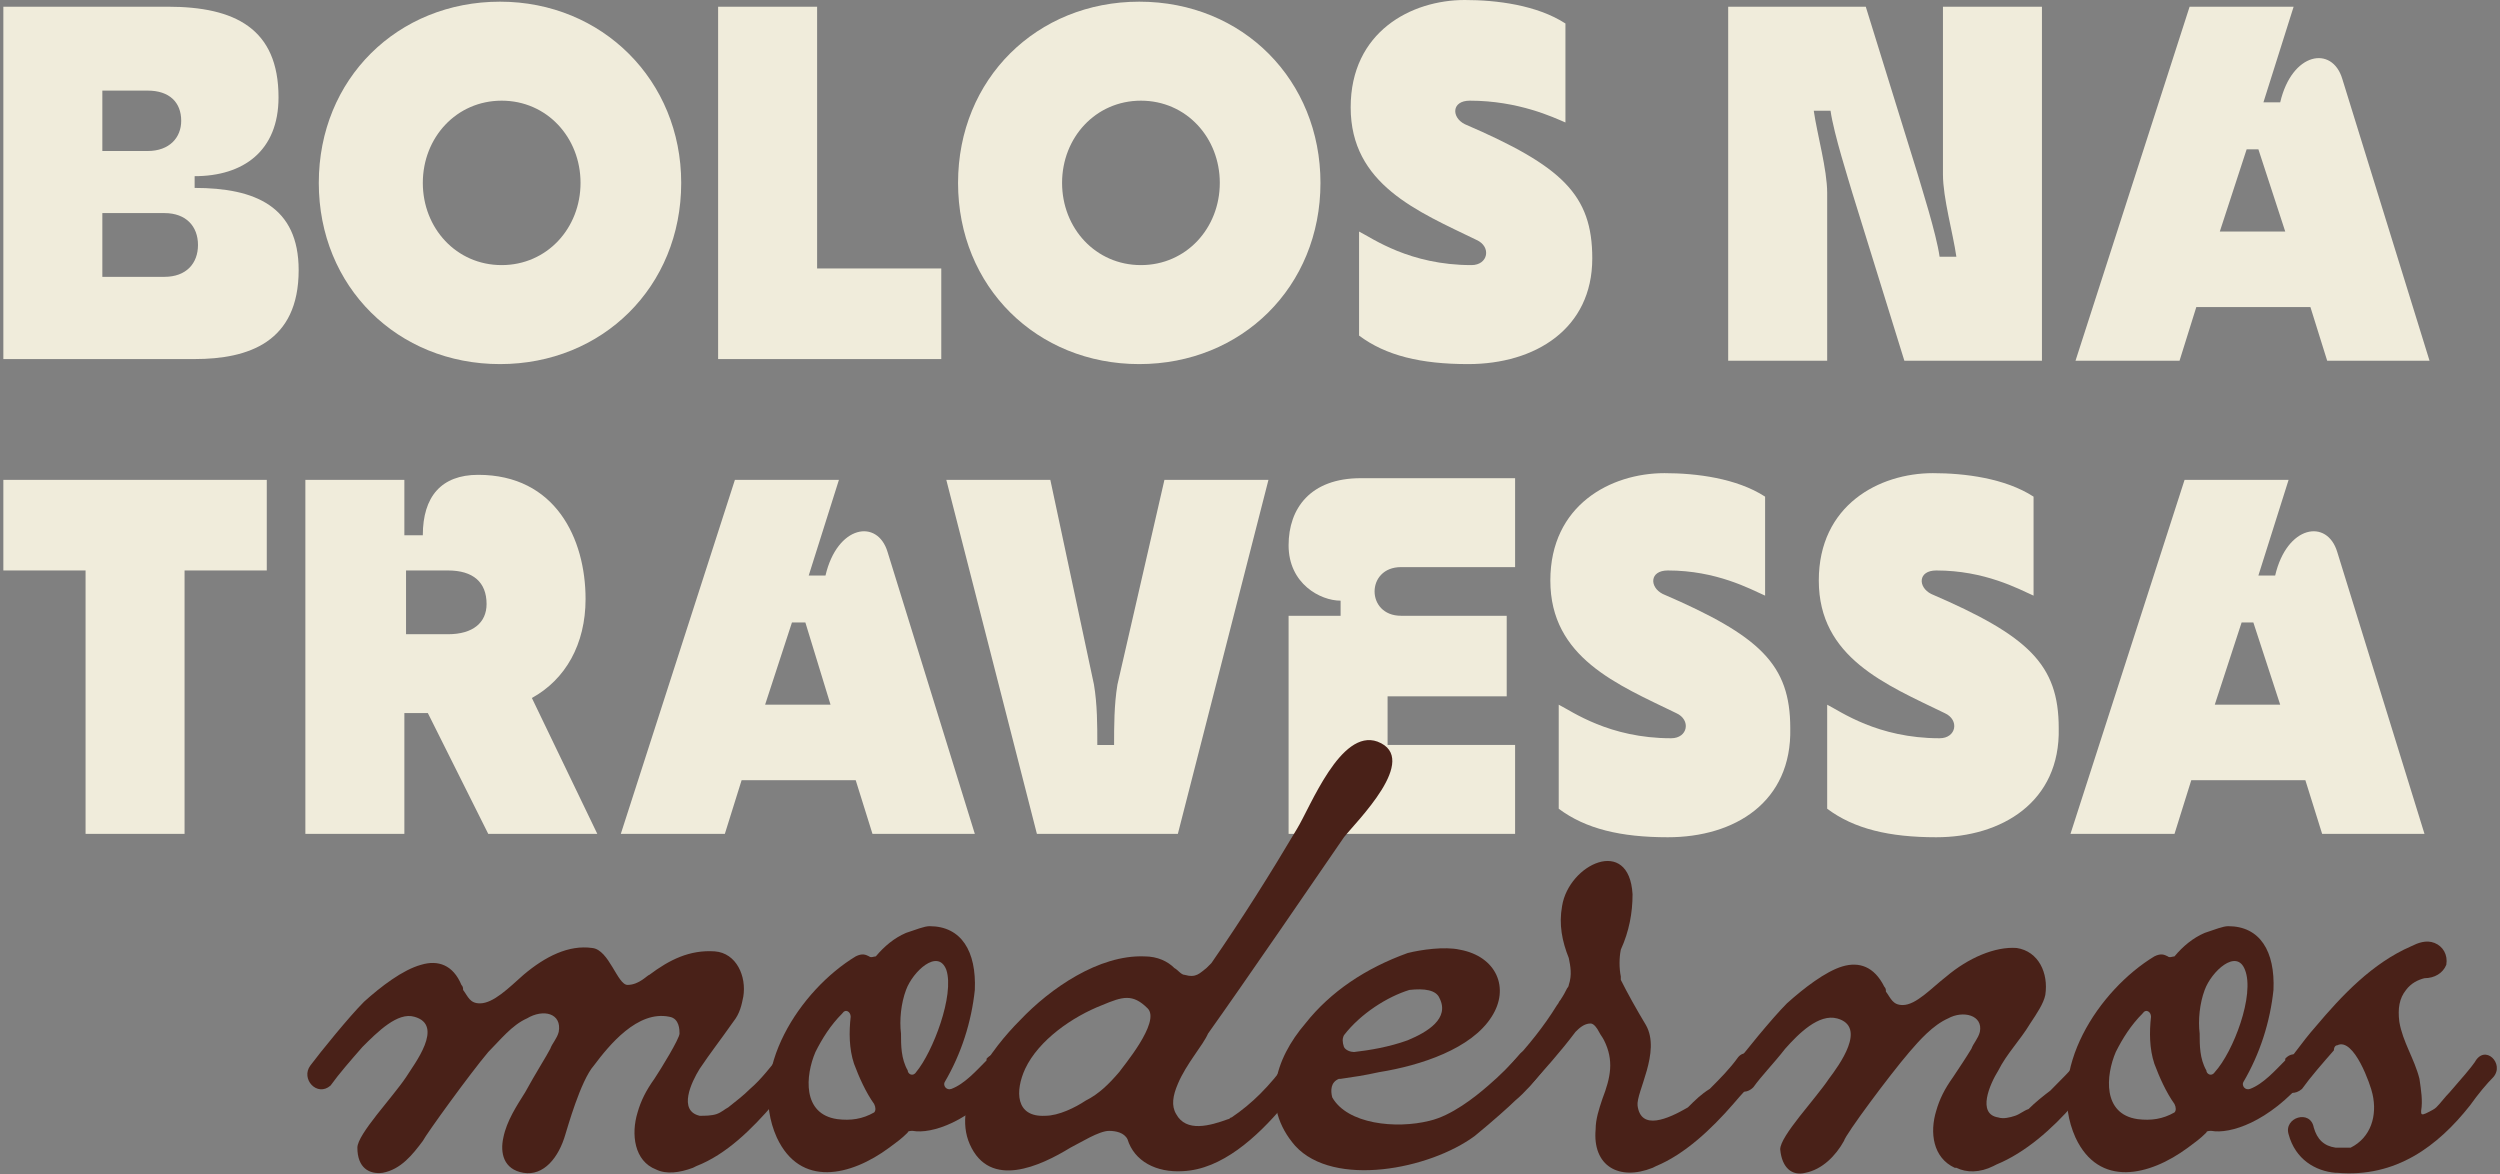
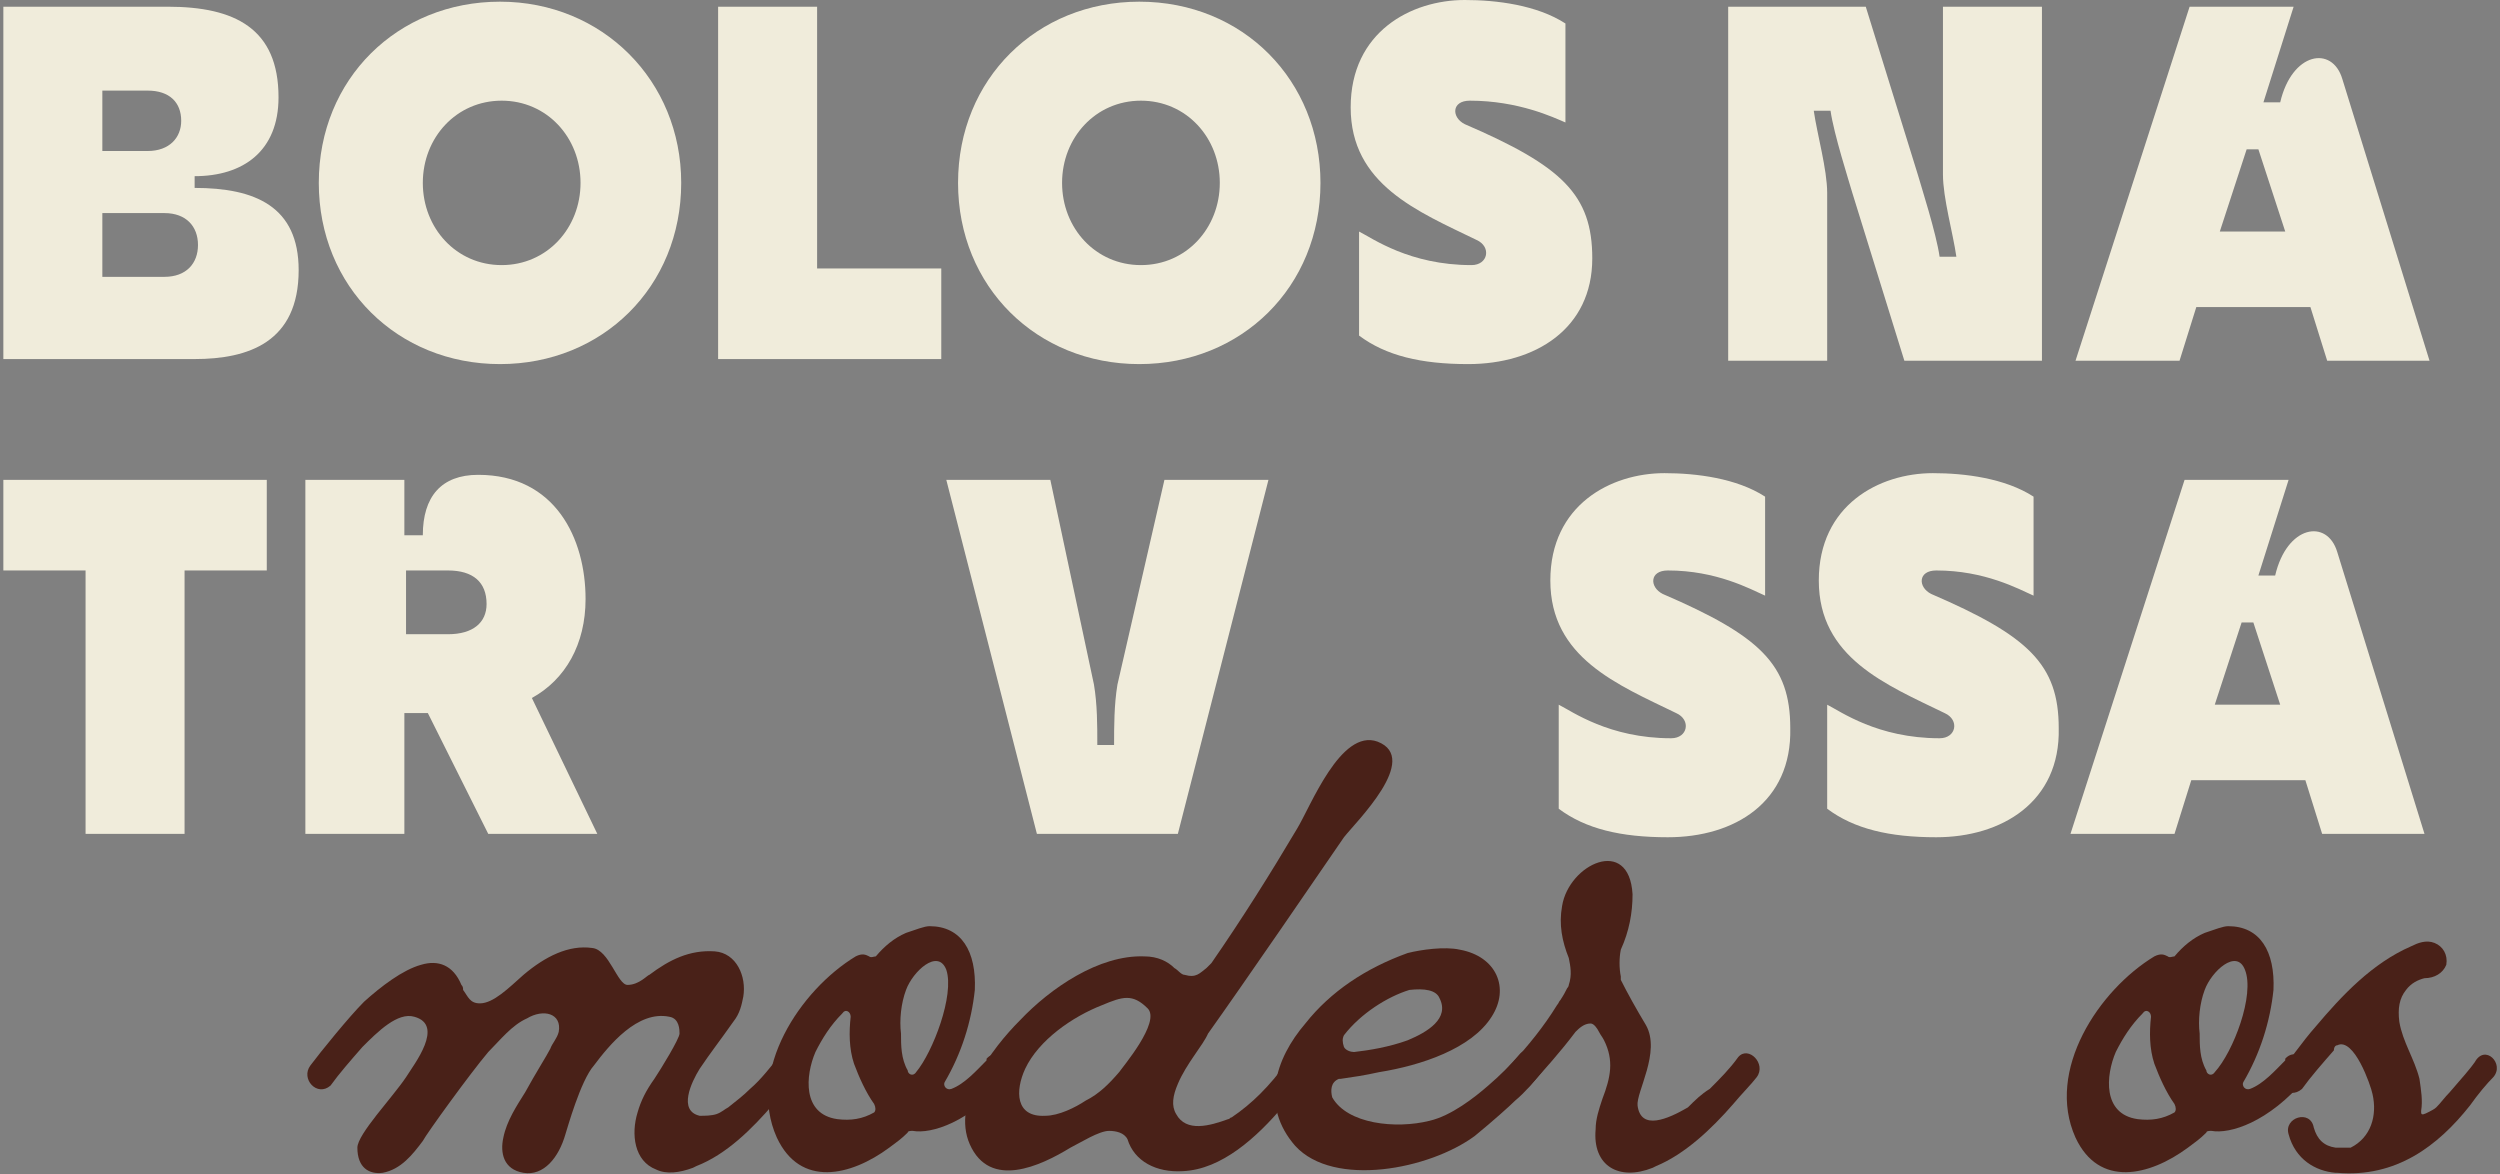
<svg xmlns="http://www.w3.org/2000/svg" id="Layer_1" x="0px" y="0px" viewBox="0 0 149 70" style="enable-background:new 0 0 149 70;" xml:space="preserve">
  <rect x="0" y="0" width="149" height="70" fill="#808080" stroke="none" />
  <style type="text/css">	.st0{fill:#F0ECDB;}	.st1{fill:#492118;}</style>
  <g>
    <g>
      <path class="st0" d="M11.6,11.2c3.6,0,6.2,1.1,6.2,4.9c0,4.3-3,5.3-6.2,5.3H0.2V0.4H10c4,0,6.6,1.3,6.6,5.4c0,3.2-2.1,4.7-5,4.7   V11.2z M6.1,5.3V9h2.7c1.3,0,2-0.8,2-1.8c0-1.1-0.7-1.8-2-1.8H6.1z M6.1,16.5h3.7c1.3,0,2-0.8,2-1.9s-0.7-1.9-2-1.9H6.1V16.5z" />
      <path class="st0" d="M19,10.9c0-6.2,4.7-10.8,10.8-10.8s10.8,4.7,10.8,10.8c0,6.2-4.7,10.8-10.8,10.8S19,17.1,19,10.9z M34.6,10.9   c0-2.7-2-4.9-4.7-4.9c-2.7,0-4.7,2.2-4.7,4.9c0,2.7,2,4.9,4.7,4.9C32.6,15.8,34.6,13.6,34.6,10.9z" />
      <path class="st0" d="M48.7,0.4V16h7.4v5.4H42.8V0.4H48.7z" />
      <path class="st0" d="M57.1,10.9c0-6.2,4.7-10.8,10.8-10.8c6.2,0,10.8,4.7,10.8,10.8c0,6.2-4.7,10.8-10.8,10.8   C61.8,21.7,57.1,17.1,57.1,10.9z M72.7,10.9c0-2.7-2-4.9-4.7-4.9c-2.7,0-4.7,2.2-4.7,4.9c0,2.7,2,4.9,4.7,4.9   C70.7,15.8,72.7,13.6,72.7,10.9z" />
      <path class="st0" d="M87.5,21.7c-2.8,0-4.9-0.5-6.5-1.7v-6.2c0.8,0.4,3,2,6.7,2c1,0,1.2-1.1,0.3-1.5c-3.5-1.7-7.5-3.3-7.5-7.9   c0-4.5,3.6-6.4,6.8-6.4c1.9,0,4.3,0.3,6,1.4v5.9C92.6,7,90.5,6,87.6,6c-1.1,0-1.1,1-0.3,1.4c5.8,2.5,7.6,4.2,7.6,8   C94.9,19.6,91.5,21.7,87.5,21.7z" />
      <path class="st0" d="M115.8,0.4h5.9v21.1h-8.2l-3.1-10c-0.2-0.7-1.1-3.5-1.3-4.9h-1c0.2,1.4,0.8,3.5,0.8,4.9v10h-5.9V0.4h8.2   l3.1,10c0.2,0.7,1.1,3.5,1.3,4.9h1c-0.2-1.4-0.8-3.5-0.8-4.9V0.4z" />
      <path class="st0" d="M144.8,21.5h-6.1l-1-3.2h-6.8l-1,3.2h-6.2l6.8-21.1h6.2l-1.8,5.7h1c0.7-3,3.1-3.4,3.7-1.4L144.8,21.5z    M133.9,8.9l-1.6,4.9h3.9l-1.6-4.9H133.9z" />
      <path class="st0" d="M0.2,28.6h15.7V34H11v15.7H5.1V34H0.2V28.6z" />
      <path class="st0" d="M35.6,49.7h-6.5l-3.6-7.2h-1.4v7.2h-5.9V28.6h5.9v3.3h1.1c0-2.3,1.1-3.6,3.3-3.6c4.6,0,6.4,3.8,6.4,7.4   c0,2.7-1.2,4.8-3.2,5.9L35.6,49.7z M24.2,34v3.8h2.5c1.5,0,2.3-0.7,2.3-1.8c0-1.3-0.8-2-2.3-2H24.2z" />
-       <path class="st0" d="M58.1,49.7H52l-1-3.2h-6.8l-1,3.2H37l6.8-21.1H50l-1.8,5.7h1c0.7-3,3.1-3.4,3.7-1.4L58.1,49.7z M47.2,37.1   L45.6,42h3.9L48,37.1H47.2z" />
      <path class="st0" d="M69.4,28.6h6.2l-5.4,21.1h-8.4l-5.4-21.1h6.2l2.6,12.2c0.2,1.2,0.2,2.4,0.2,3.6h1c0-1.1,0-2.4,0.2-3.6   L69.4,28.6z" />
-       <path class="st0" d="M90.3,33.8h-6.8c-2.1,0-2.1,2.9,0,2.9h6.3v4.8h-7.1v2.9h7.6v5.3H76.8v-13h3.1v-0.9c-1.2,0-3.1-1-3.1-3.3   c0-2.2,1.3-4,4.3-4h9.2V33.8z" />
      <path class="st0" d="M99.4,49.9c-2.8,0-4.9-0.5-6.5-1.7v-6.2c0.8,0.4,3,2,6.7,2c1,0,1.2-1.1,0.3-1.5c-3.5-1.7-7.5-3.3-7.5-7.9   c0-4.5,3.6-6.4,6.8-6.4c1.9,0,4.3,0.3,6,1.4v5.9c-0.9-0.4-2.9-1.5-5.8-1.5c-1.1,0-1.1,1-0.3,1.4c5.8,2.5,7.6,4.2,7.6,8   C106.8,47.8,103.4,49.9,99.4,49.9z" />
      <path class="st0" d="M115.4,49.9c-2.8,0-4.9-0.5-6.5-1.7v-6.2c0.8,0.4,3,2,6.7,2c1,0,1.2-1.1,0.3-1.5c-3.5-1.7-7.5-3.3-7.5-7.9   c0-4.5,3.6-6.4,6.8-6.4c1.9,0,4.3,0.3,6,1.4v5.9c-0.9-0.4-2.9-1.5-5.8-1.5c-1.1,0-1.1,1-0.3,1.4c5.8,2.5,7.6,4.2,7.6,8   C122.8,47.8,119.3,49.9,115.4,49.9z" />
      <path class="st0" d="M144.5,49.7h-6.1l-1-3.2h-6.8l-1,3.2h-6.2l6.8-21.1h6.2l-1.8,5.7h1c0.7-3,3.1-3.4,3.7-1.4L144.5,49.7z    M133.6,37.1L132,42h3.9l-1.6-4.9H133.6z" />
    </g>
    <g>
      <path class="st1" d="M47.6,64.2c-0.4,0.4-0.8,1-1.5,1.6c-1.3,1.5-2.8,3-4.6,3.7l-0.2,0.1c-0.8,0.3-1.6,0.4-2.2,0.1c0,0,0,0,0,0   c0,0,0,0,0,0c-1.3-0.5-1.5-2.1-1.1-3.4c0.2-0.7,0.5-1.3,1-2c0.4-0.6,1.5-2.4,1.5-2.7c0-0.2,0-0.9-0.6-1c-1.9-0.4-3.6,1.7-4.5,2.9   c-0.8,0.9-1.6,3.8-1.7,4.1c-0.4,1.4-1.3,2.5-2.5,2.3c-1.2-0.2-1.4-1.2-1.2-2.1c0.2-1,0.8-1.9,1.3-2.7c0.6-1.1,1.3-2.2,1.5-2.6   c0.1-0.3,0.4-0.6,0.5-1c0.2-1.1-0.9-1.4-1.9-0.8c-0.9,0.4-1.6,1.3-2.3,2c-1.1,1.3-3.7,4.9-3.9,5.3c-0.6,0.8-1.3,1.7-2.4,1.9   c-0.8,0.1-1.5-0.3-1.5-1.5c0-0.8,2.1-3,2.9-4.2c0.5-0.8,2.3-3.1,0.5-3.6c-1-0.3-2.2,0.9-3.1,1.8c-0.7,0.8-1.4,1.6-1.9,2.3   c-0.8,0.7-1.8-0.4-1.2-1.2c0.6-0.8,2.3-2.9,3.2-3.8c1-0.9,2.3-1.9,3.4-2.2c1-0.3,1.9,0,2.4,1.2c0.1,0.1,0.1,0.2,0.1,0.3   c0.3,0.4,0.4,0.8,1,0.8c0.8,0,1.7-0.9,2.6-1.7c1.3-1.1,2.7-1.8,4.1-1.6c1,0.1,1.5,2.2,2.1,2.2c0.7,0,1.2-0.6,1.3-0.6   c1.2-0.9,2.4-1.5,3.9-1.4c1.3,0.1,1.9,1.5,1.7,2.7c-0.1,0.5-0.2,1-0.6,1.5c-0.7,1-1.4,1.9-2,2.8c-0.5,0.8-1.3,2.5,0,2.8   c0.3,0,0.7,0,1-0.1c0.3-0.1,0.5-0.3,0.7-0.4c0.5-0.4,0.9-0.7,1.3-1.1c0.7-0.6,1.2-1.3,1.8-2C47.1,62.2,48.3,63.4,47.6,64.2z" />
      <path class="st1" d="M60,64.3c-2.2,2.6-4.5,3.3-5.6,3.1c-0.1,0-0.3,0-0.3,0.1c-0.4,0.4-0.7,0.6-1.1,0.9c-2.3,1.7-5.3,2.4-6.7-0.6   c-1.8-4,1.4-8.8,4.7-10.8c0.4-0.2,0.6-0.1,0.8,0c0.1,0.1,0.3,0,0.4,0c0.5-0.6,1.1-1.1,1.8-1.4c0,0,0,0,0,0   c0.6-0.2,1.1-0.4,1.4-0.4c1.9,0,2.8,1.5,2.7,3.8c-0.2,1.9-0.8,3.8-1.8,5.5c-0.1,0.2,0.1,0.5,0.4,0.4c0.8-0.3,1.5-1.1,2.1-1.7   c0,0,0,0,0,0c0,0,0,0,0-0.1C59.5,62.3,60.6,63.5,60,64.3z M52.1,66.3c0.1-0.1,0.1-0.3,0-0.5c-0.5-0.7-0.9-1.6-1.2-2.4   c-0.3-0.9-0.3-1.9-0.2-2.8c0-0.3-0.3-0.5-0.5-0.2c-0.7,0.7-1.2,1.5-1.6,2.3c-0.6,1.4-0.8,3.7,1.3,4C50.7,66.8,51.4,66.7,52.1,66.3   z M56.4,57.8c-0.5-1.3-2,0.1-2.4,1.2c-0.3,0.8-0.4,1.8-0.3,2.6c0,0.7,0,1.5,0.4,2.2c0,0.2,0.3,0.4,0.5,0.1   C55.6,62.7,56.9,59.3,56.4,57.8z" />
      <path class="st1" d="M70.2,64.6c-0.3,0.7-0.4,1.3-0.1,1.8c0.6,1.1,2,0.7,3.1,0.3c0.1,0,0.1-0.1,0.2-0.1c0.6-0.4,1.2-0.9,1.7-1.4   c0.6-0.6,1.1-1.2,1.6-1.9c0.6-0.8,1.7,0.3,1.1,1.1c-0.3,0.4-0.8,1-1.3,1.5c-1.6,1.9-3.7,3.8-6,3.9c-1.6,0.1-2.9-0.6-3.3-1.9   c-0.2-0.4-0.7-0.5-1.1-0.5c-0.6,0-1.7,0.7-2.3,1c-1.8,1.1-4.8,2.5-6-0.2c-1.1-2.5,1.3-5.7,3-7.4c1.8-1.9,4.7-3.9,7.4-3.8   c0.8,0,1.4,0.3,1.8,0.7c0.2,0.1,0.4,0.4,0.6,0.4c0.7,0.2,0.9-0.1,1.3-0.4c0.1-0.1,0.2-0.2,0.3-0.3c1.8-2.6,3.5-5.3,5.1-8   c0.8-1.3,2.6-6,4.8-5.2c2.6,1-1.3,4.8-2,5.7c-1.3,1.9-6.1,8.9-8.1,11.7C71.7,62.3,70.7,63.4,70.2,64.6z M68.4,60.1   c-0.9-0.9-1.5-0.7-2.7-0.2c-1.8,0.7-3.8,2.1-4.6,3.8c-0.6,1.3-0.6,2.9,1.2,2.8c0.8,0,1.8-0.5,2.4-0.9c0.8-0.4,1.4-1,2-1.7   C66.9,63.6,69.2,60.9,68.4,60.1z" />
      <path class="st1" d="M91.8,64c-0.4,0.5-0.9,1.1-1.5,1.6c-0.3,0.3-1.3,1.2-2.4,2.1c-2.7,2-8.4,3.1-10.7,0.6   c-2.1-2.4-1.2-5.2,0.6-7.3c1.5-1.9,3.6-3.3,6.1-4.2c0.8-0.2,2.2-0.4,3.1-0.2c2.2,0.4,3,2.3,1.9,4c-1.2,1.9-4.2,2.9-6.7,3.3   c-0.9,0.2-1.6,0.3-2.3,0.4c0,0,0,0-0.1,0c-0.5,0.2-0.5,0.7-0.4,1.1c0.9,1.6,3.8,1.9,5.8,1.4c1.3-0.3,2.7-1.4,3.5-2.1   c0.7-0.6,1.3-1.2,1.9-1.9C91.3,62.1,92.5,63.2,91.8,64z M83.9,62c1.2-0.5,2.5-1.3,1.9-2.5C85.6,59,84.9,58.9,84,59c0,0,0,0,0,0   c-1.3,0.4-2.9,1.4-3.9,2.7c-0.1,0.2-0.1,0.4,0,0.7c0.1,0.2,0.4,0.3,0.6,0.3C81.6,62.6,82.8,62.4,83.9,62z" />
      <path class="st1" d="M104.7,64.2c-0.3,0.4-0.9,1-1.4,1.6c-1.3,1.5-2.9,3-4.6,3.7l-0.2,0.1c-2,0.8-3.6-0.1-3.4-2.3   c0-0.6,0.2-1.2,0.4-1.8c0.5-1.3,0.7-2.3,0.1-3.5c-0.1-0.2-0.2-0.3-0.3-0.5C95.2,61.3,95,61,94.8,61c-0.4,0-0.7,0.3-0.9,0.5   c-0.9,1.2-1.9,2.3-2.7,3.2c-0.8,0.8-1.9-0.4-1.2-1.2c1.1-1.2,2-2.3,2.8-3.6c0.1-0.1,0.1-0.2,0.2-0.3c0.2-0.3,0.3-0.5,0.4-0.7   c0,0,0.1-0.1,0.1-0.2c0.2-0.6,0.1-1.1,0-1.6c-0.4-1-0.6-2-0.4-3.1c0.4-2.5,4-4.2,4.2-0.7c0,1.1-0.2,2.2-0.7,3.3   c-0.1,0.5-0.1,1.1,0,1.6c0,0,0,0.1,0,0.2c0.4,0.8,0.9,1.7,1.5,2.7c0.9,1.6-0.6,4-0.5,4.8c0.2,1.5,1.8,0.8,3,0.1   c0.4-0.4,0.8-0.8,1.3-1.1c0.6-0.6,1.2-1.2,1.7-1.9C104.2,62.3,105.3,63.4,104.7,64.2z" />
-       <path class="st1" d="M125,64.2c-0.4,0.5-0.9,1-1.4,1.6c-1.3,1.5-2.9,2.9-4.6,3.6c0,0-0.2,0.1-0.2,0.1c-0.8,0.4-1.6,0.4-2.2,0.1   c0,0-0.1,0-0.1,0c-1.3-0.6-1.5-2.1-1.1-3.4c0.2-0.7,0.5-1.3,1-2c0.4-0.6,0.8-1.2,1.1-1.7c0.1-0.3,0.4-0.6,0.5-1   c0.2-1-1-1.3-1.9-0.8c-0.9,0.4-1.7,1.3-2.3,2c-1.2,1.4-3.8,4.9-3.9,5.3c-0.5,0.9-1.3,1.7-2.3,1.9c-0.8,0.2-1.4-0.3-1.5-1.4   c0-0.8,2.1-3,2.9-4.2c0.6-0.8,2.3-3.1,0.5-3.6c-1.1-0.3-2.3,0.9-3.1,1.8c-0.7,0.9-1.4,1.6-1.9,2.3c-0.8,0.8-1.8-0.4-1.2-1.2   c0.6-0.8,2.3-2.9,3.2-3.8c1-0.9,2.3-1.9,3.3-2.2c1-0.3,1.9,0,2.5,1.2c0.1,0.1,0.1,0.2,0.1,0.3c0.3,0.4,0.4,0.8,1,0.8   c0.8,0,1.7-1,2.6-1.7c1.3-1.1,2.9-1.8,4.2-1.7c1.3,0.2,1.9,1.5,1.7,2.8c-0.1,0.5-0.5,1.1-0.9,1.7c-0.6,1-1.4,1.8-1.9,2.8   c-0.5,0.8-1.3,2.6,0,2.8c0.3,0.1,0.7,0,1-0.1c0.3-0.1,0.5-0.3,0.8-0.4c0.4-0.4,0.9-0.8,1.3-1.1c0.6-0.6,1.2-1.2,1.8-1.9   C124.5,62.3,125.6,63.4,125,64.2z" />
      <path class="st1" d="M137.4,64.3c-2.2,2.6-4.5,3.3-5.6,3.1c-0.1,0-0.3,0-0.3,0.1c-0.4,0.4-0.7,0.6-1.1,0.9   c-2.3,1.7-5.3,2.4-6.7-0.6c-1.8-4,1.4-8.8,4.7-10.8c0.4-0.2,0.6-0.1,0.8,0c0.1,0.1,0.3,0,0.4,0c0.5-0.6,1.1-1.1,1.8-1.4   c0,0,0,0,0,0c0.6-0.2,1.1-0.4,1.4-0.4c1.9,0,2.8,1.5,2.7,3.8c-0.2,1.9-0.8,3.8-1.8,5.5c-0.1,0.2,0.1,0.5,0.4,0.4   c0.8-0.3,1.5-1.1,2.1-1.7c0,0,0,0,0,0c0,0,0,0,0-0.1C136.9,62.3,138.1,63.5,137.4,64.3z M129.6,66.3c0.1-0.1,0.1-0.3,0-0.5   c-0.5-0.7-0.9-1.6-1.2-2.4c-0.3-0.9-0.3-1.9-0.2-2.8c0-0.3-0.3-0.5-0.5-0.2c-0.7,0.7-1.2,1.5-1.6,2.3c-0.6,1.4-0.8,3.7,1.3,4   C128.2,66.8,128.9,66.7,129.6,66.3z M133.8,57.8c-0.5-1.3-2,0.1-2.4,1.2c-0.3,0.8-0.4,1.8-0.3,2.6c0,0.7,0,1.5,0.4,2.2   c0,0.2,0.3,0.4,0.5,0.1C133.1,62.7,134.4,59.3,133.8,57.8z" />
      <path class="st1" d="M148.6,64.2c-0.4,0.4-0.9,1-1.4,1.7c-1.9,2.4-4.4,4.3-7.9,4c0,0,0,0-0.1,0c-1.2-0.1-2.4-0.8-2.8-2.3   c-0.3-1,1.3-1.5,1.5-0.4c0.2,0.7,0.6,1.1,1.3,1.2c0,0,0,0,0.1,0c0.1,0,0.2,0,0.4,0s0.3,0,0.4,0c1.2-0.6,1.6-1.9,1.3-3.2   c-0.1-0.5-1.1-3.4-2.1-2.9c-0.1,0-0.2,0.1-0.2,0.3c-0.7,0.8-1.4,1.6-1.9,2.3c-0.8,0.7-1.8-0.3-1.2-1.2c0.4-0.4,1.2-1.6,2-2.5   c1.6-1.9,3.4-3.8,5.7-4.8c0.4-0.2,0.9-0.4,1.4-0.2c0.5,0.2,0.8,0.7,0.7,1.3c-0.2,0.5-0.7,0.8-1.3,0.8c-0.4,0.1-0.8,0.3-1.1,0.7   c-0.4,0.5-0.5,1.1-0.4,1.9c0.2,1.2,0.9,2.2,1.2,3.4c0.1,0.7,0.2,1.3,0.1,1.9c0,0,0,0.1,0,0.1c0,0.2,0.2,0.1,0.4,0   c0.2-0.1,0.4-0.2,0.5-0.3c0.3-0.3,0.5-0.6,0.8-0.9c0.7-0.8,1.3-1.5,1.5-1.8C148.1,62.2,149.3,63.4,148.6,64.2z" />
    </g>
  </g>
</svg>